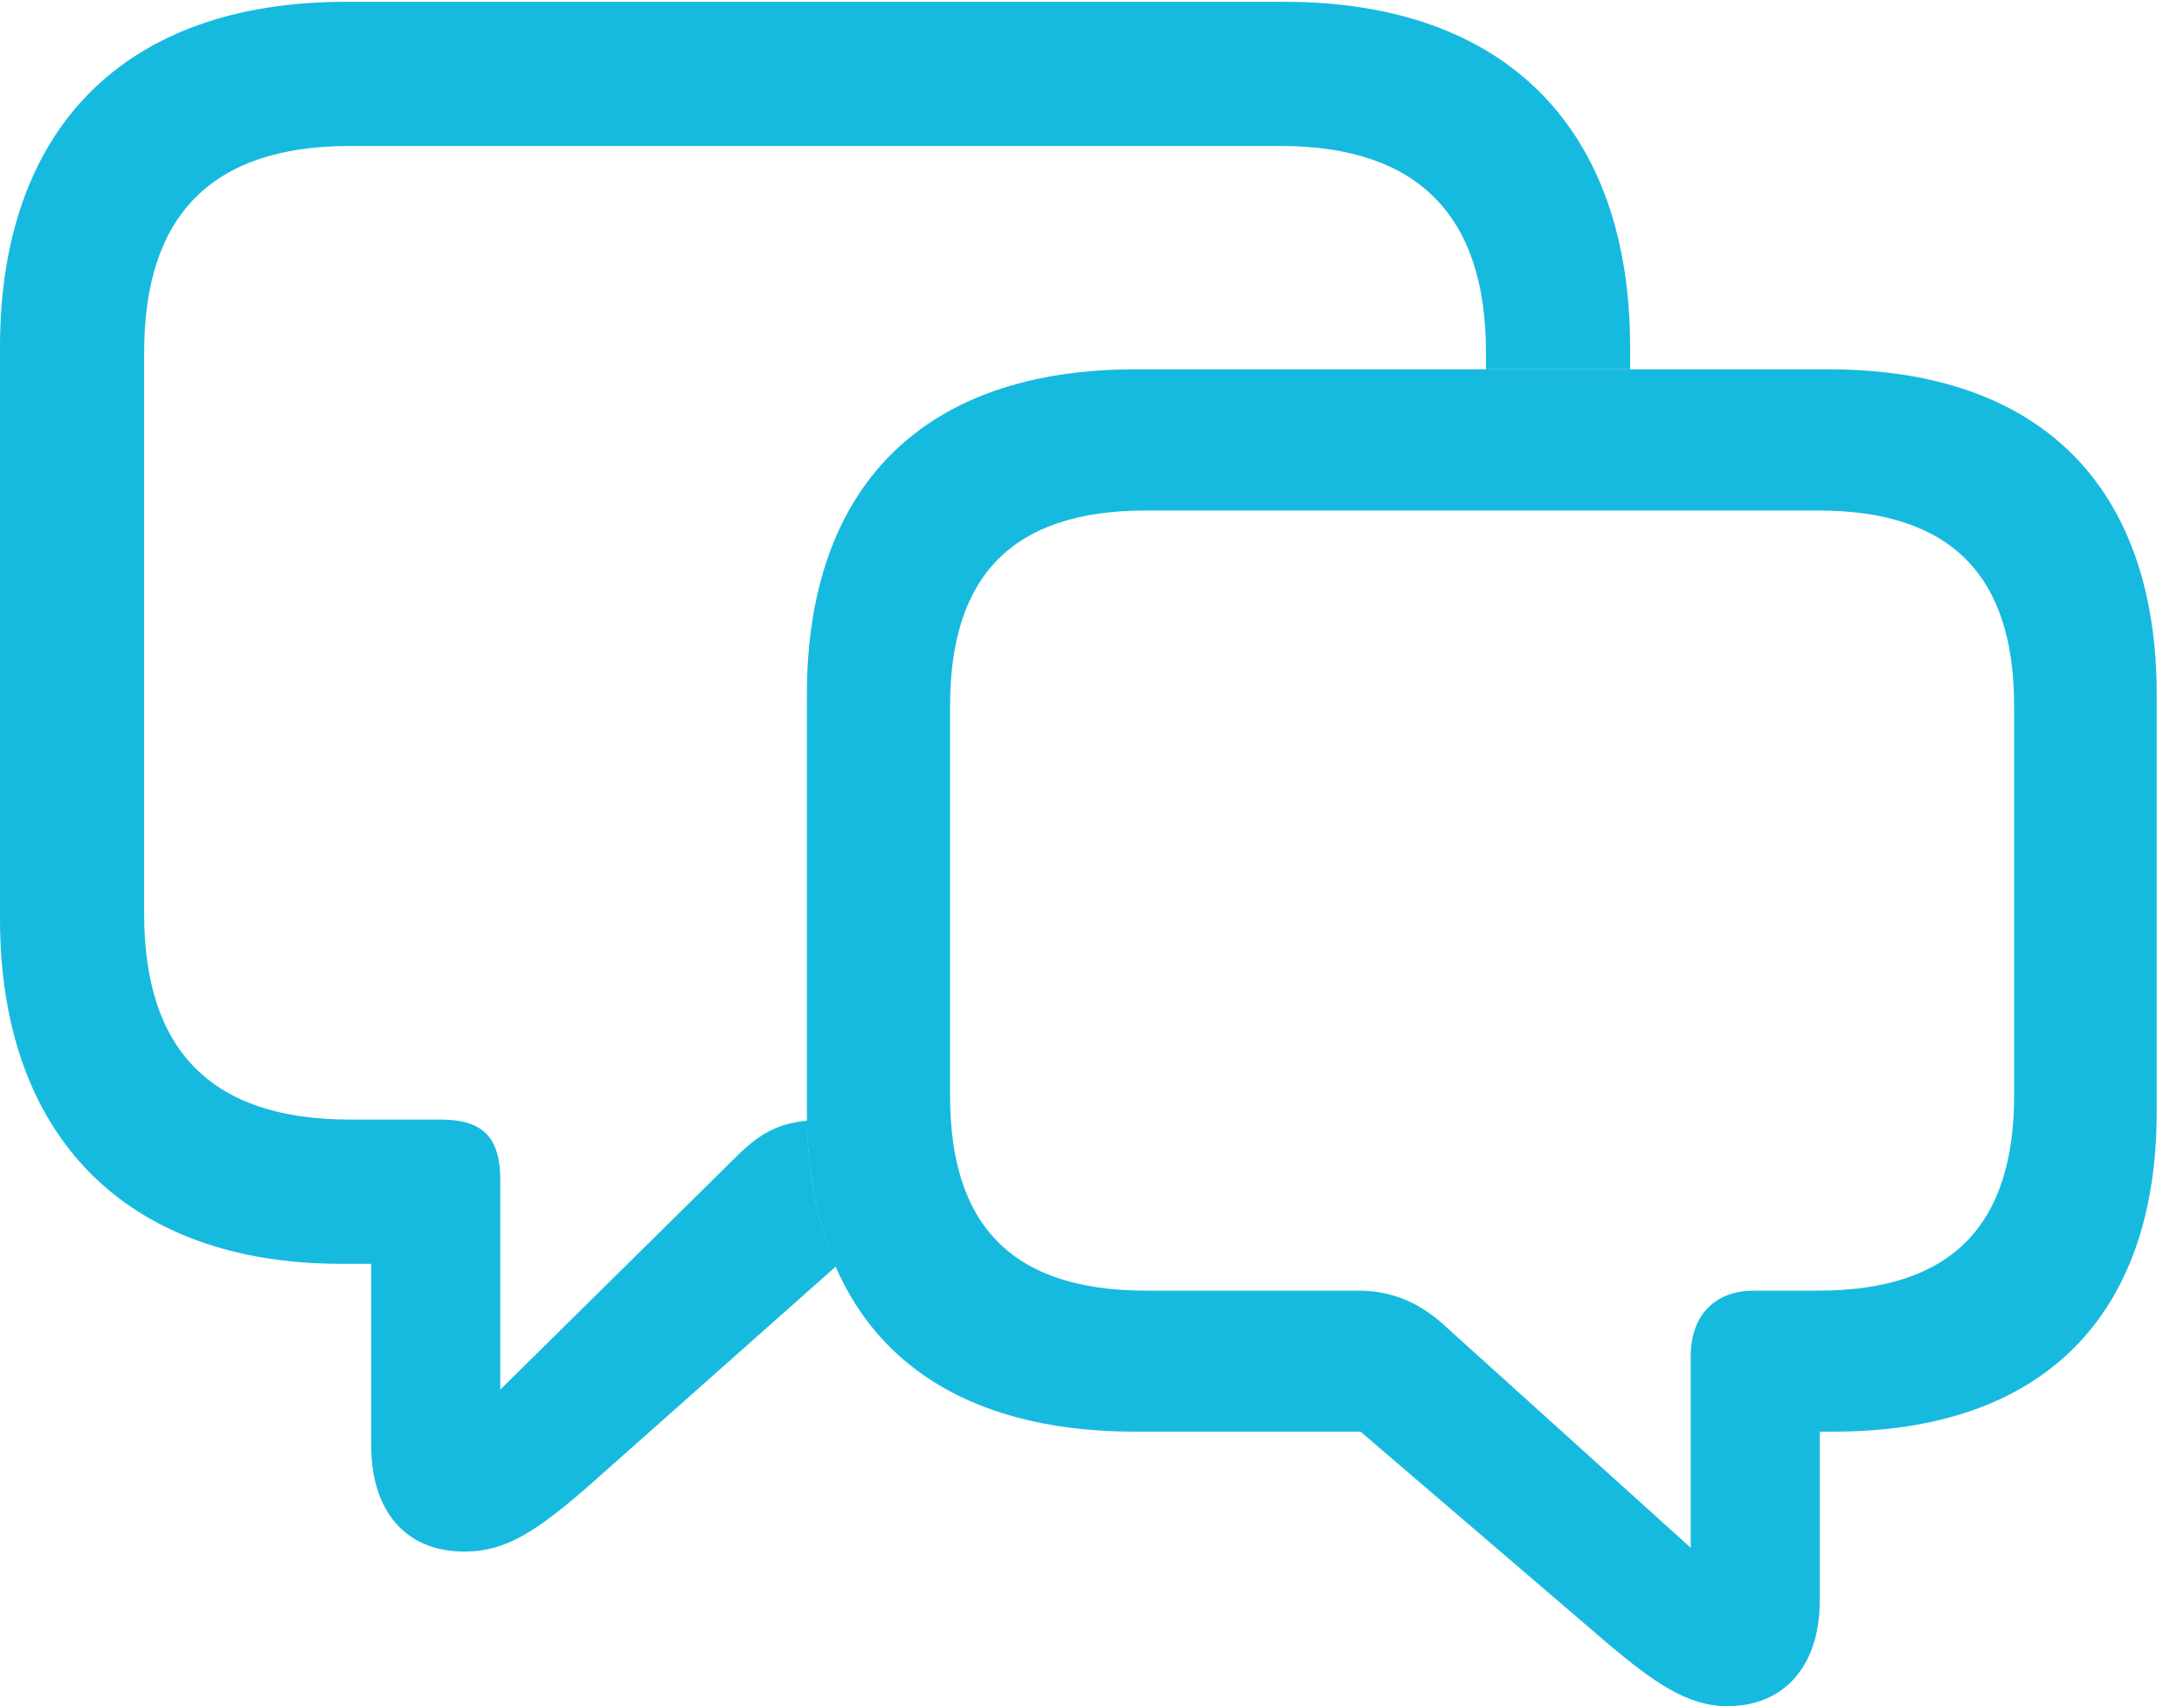
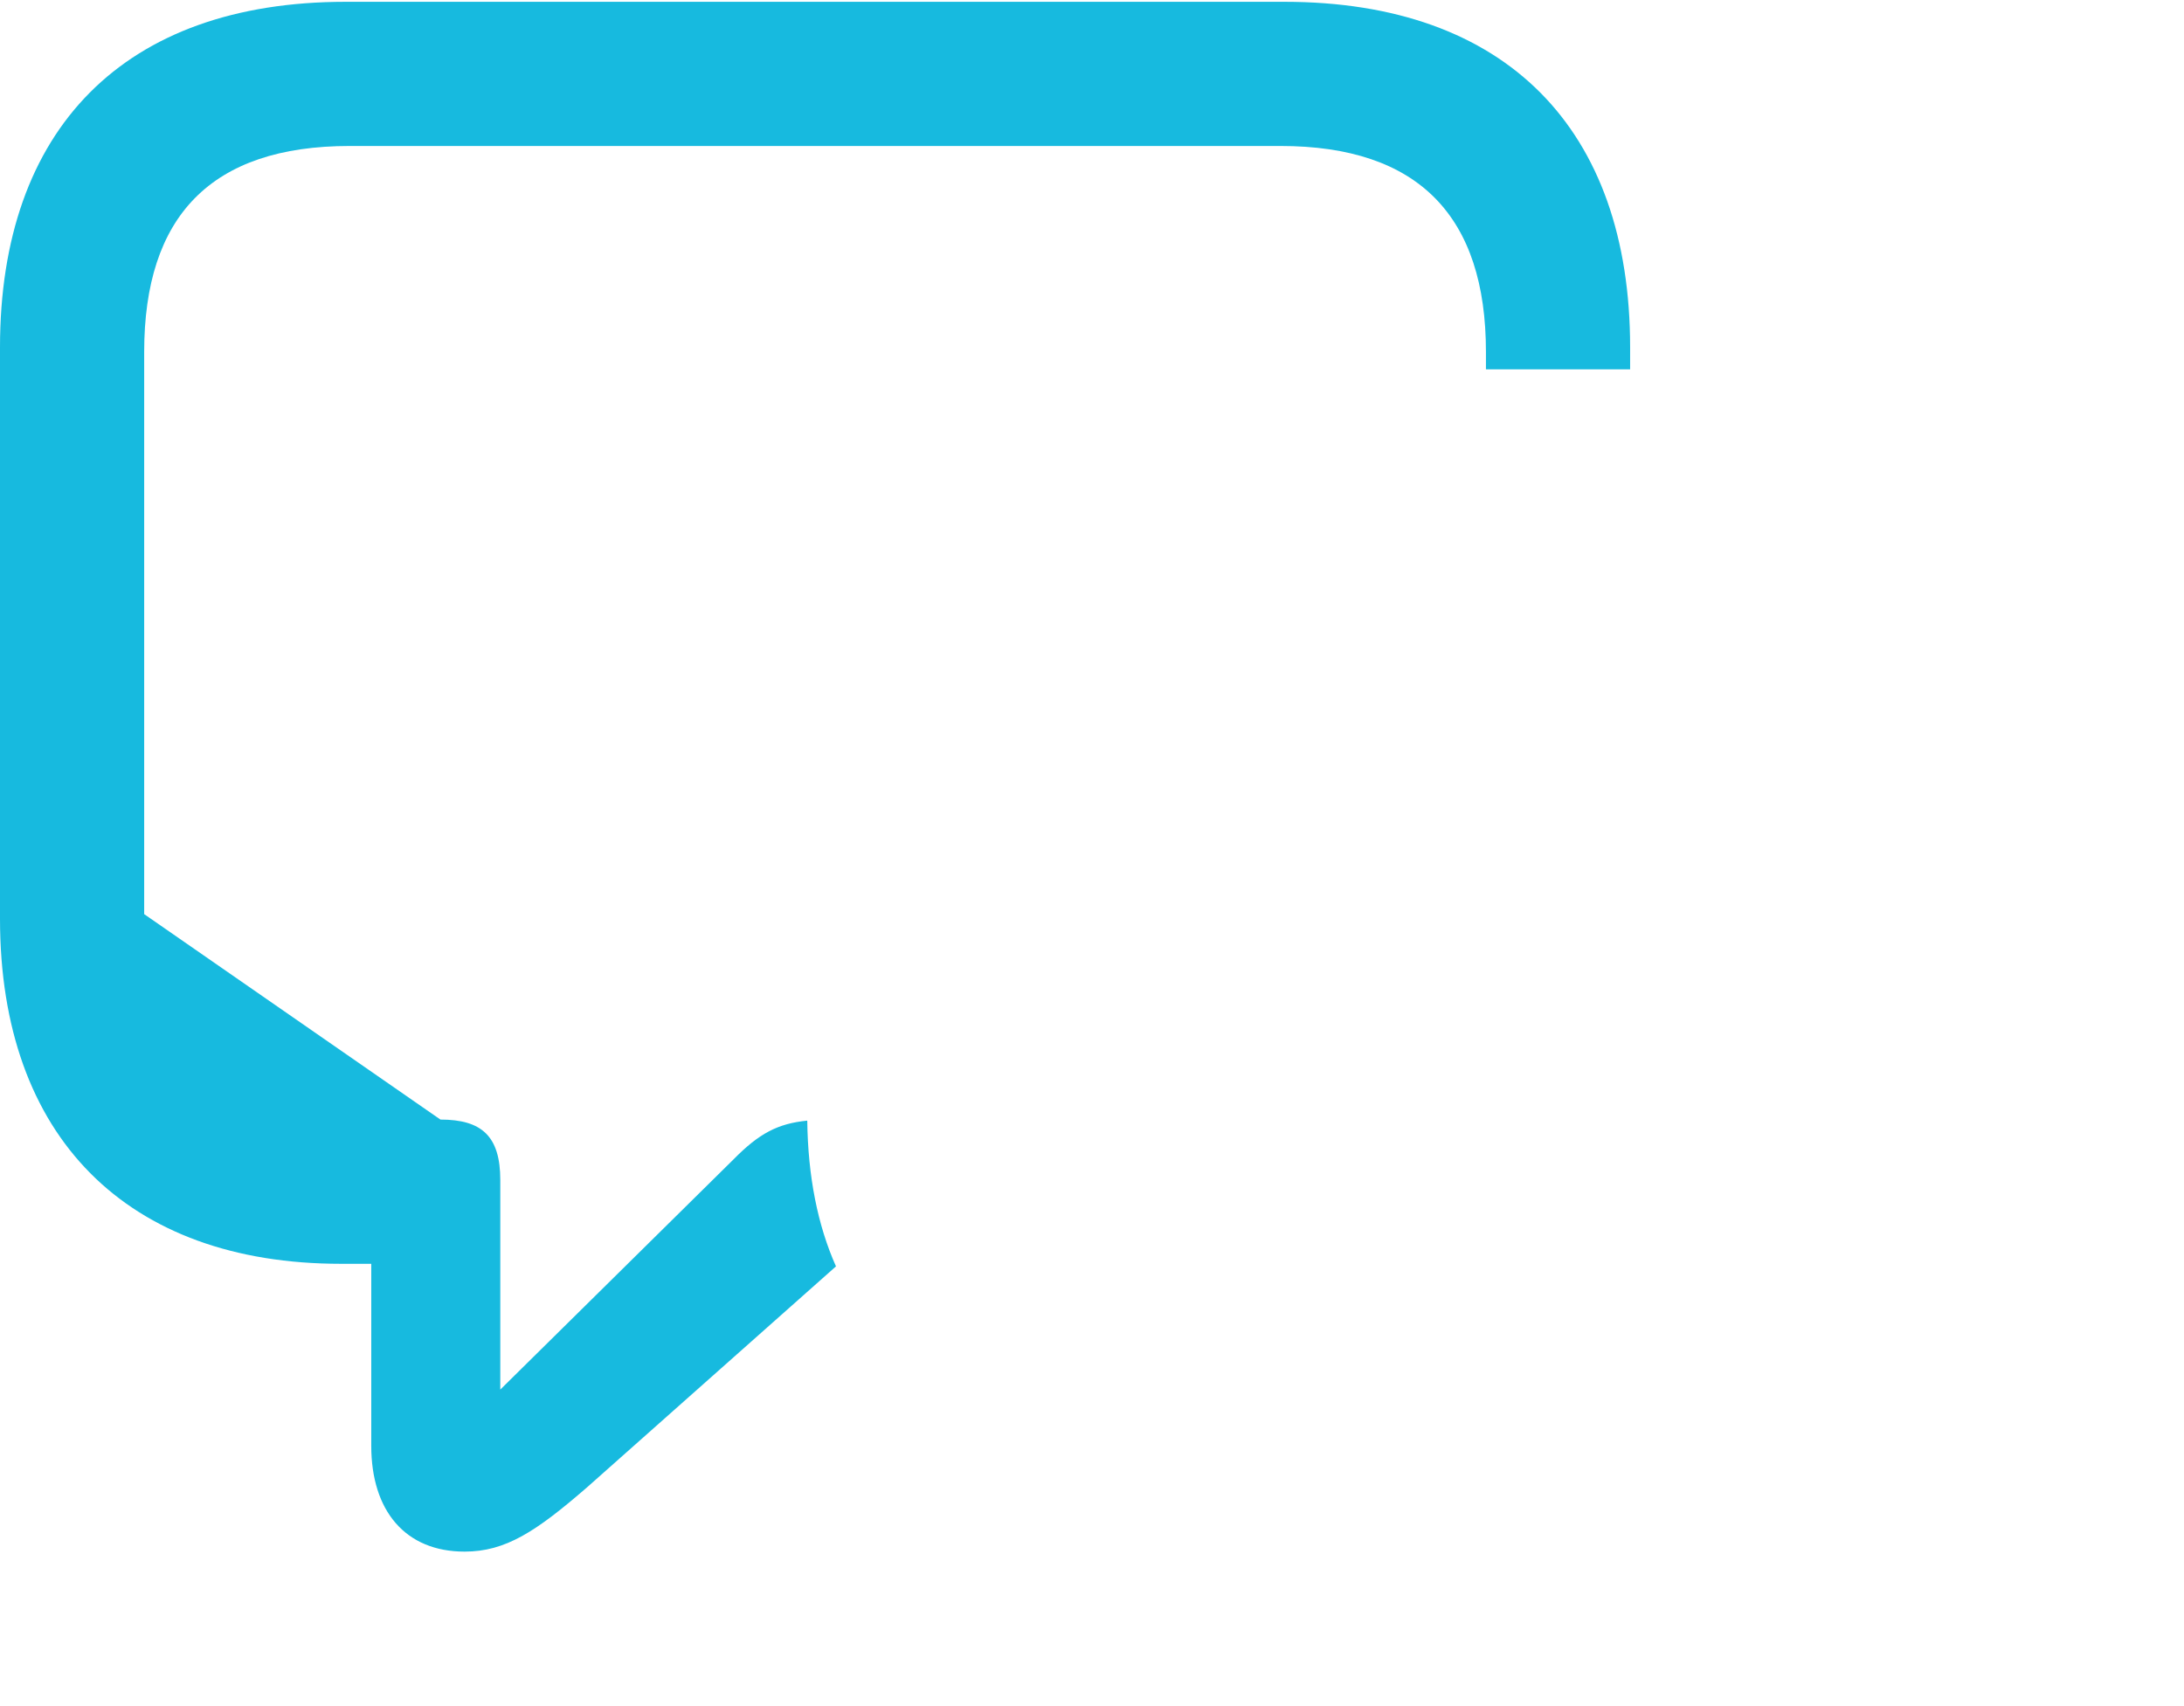
<svg xmlns="http://www.w3.org/2000/svg" version="1.1" width="28.978" height="22.64">
  <g>
-     <rect height="22.64" opacity="0" width="28.978" x="0" y="0" />
-     <path d="M21.629 4.609L21.629 4.901L19.716 4.901L19.716 4.67C19.716 2.875 18.827 1.937 16.989 1.937L4.64 1.937C2.794 1.937 1.913 2.875 1.913 4.67L1.913 12.13C1.913 13.925 2.794 14.856 4.64 14.856L5.844 14.856C6.393 14.856 6.638 15.077 6.638 15.658L6.638 18.439L9.739 15.378C10.071 15.042 10.318 14.909 10.711 14.87C10.72 15.611 10.849 16.258 11.092 16.804L7.788 19.737C7.112 20.323 6.708 20.589 6.164 20.589C5.379 20.589 4.926 20.049 4.926 19.185L4.926 16.77L4.524 16.77C1.687 16.77 0 15.089 0 12.191L0 4.609C0 1.711 1.647 0.024 4.585 0.024L17.042 0.024C19.982 0.024 21.629 1.711 21.629 4.609Z" fill="#17badf" />
-     <path d="M15.057 18.997L18.052 18.997L21.308 21.788C21.952 22.336 22.4 22.64 22.917 22.64C23.689 22.64 24.145 22.088 24.145 21.242L24.145 18.997L24.331 18.997C27.103 18.997 28.616 17.464 28.616 14.751L28.616 9.218C28.616 6.461 27.077 4.901 24.264 4.901L15.057 4.901C12.246 4.901 10.706 6.461 10.706 9.218L10.706 14.751C10.706 17.472 12.246 18.997 15.057 18.997ZM15.205 17.126C13.418 17.126 12.606 16.25 12.606 14.542L12.606 9.366C12.606 7.656 13.418 6.774 15.205 6.774L24.125 6.774C25.905 6.774 26.724 7.656 26.724 9.366L26.724 14.534C26.724 16.25 25.905 17.126 24.125 17.126L23.265 17.126C22.791 17.126 22.433 17.418 22.433 17.997L22.433 20.538L19.223 17.64C18.85 17.282 18.471 17.126 18.016 17.126Z" fill="#17badf" />
+     <path d="M21.629 4.609L21.629 4.901L19.716 4.901L19.716 4.67C19.716 2.875 18.827 1.937 16.989 1.937L4.64 1.937C2.794 1.937 1.913 2.875 1.913 4.67L1.913 12.13L5.844 14.856C6.393 14.856 6.638 15.077 6.638 15.658L6.638 18.439L9.739 15.378C10.071 15.042 10.318 14.909 10.711 14.87C10.72 15.611 10.849 16.258 11.092 16.804L7.788 19.737C7.112 20.323 6.708 20.589 6.164 20.589C5.379 20.589 4.926 20.049 4.926 19.185L4.926 16.77L4.524 16.77C1.687 16.77 0 15.089 0 12.191L0 4.609C0 1.711 1.647 0.024 4.585 0.024L17.042 0.024C19.982 0.024 21.629 1.711 21.629 4.609Z" fill="#17badf" />
  </g>
</svg>